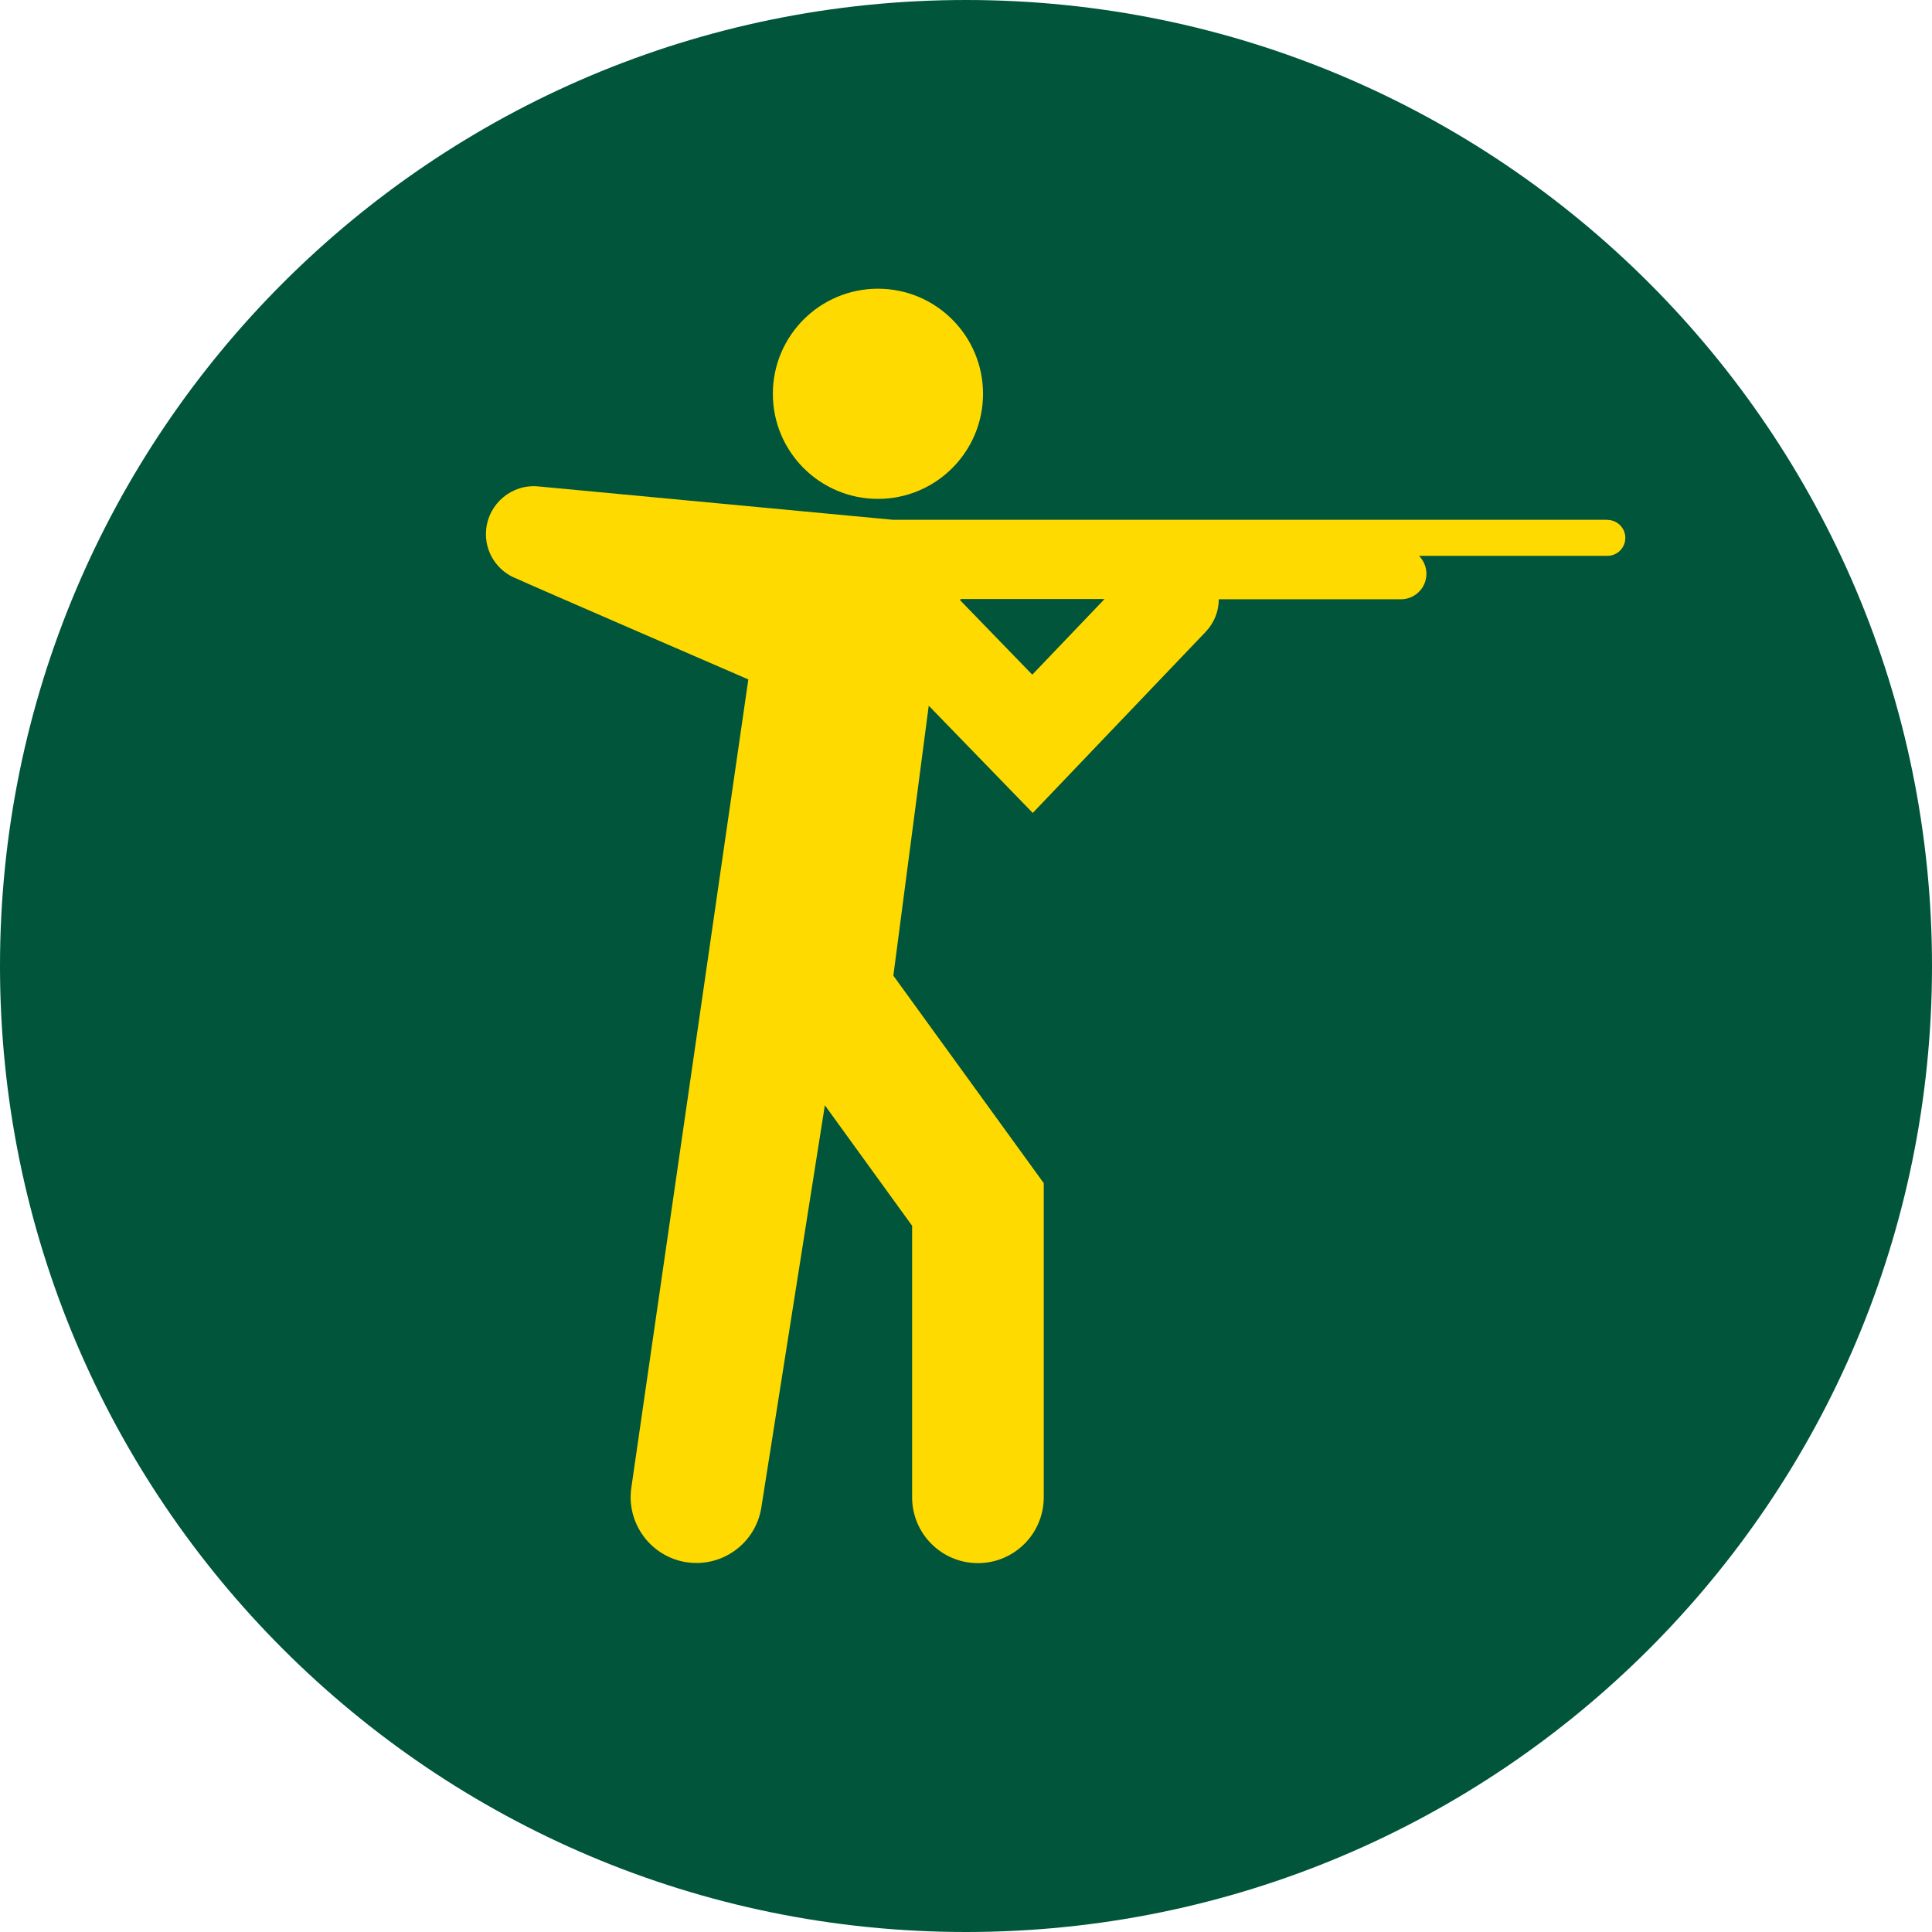
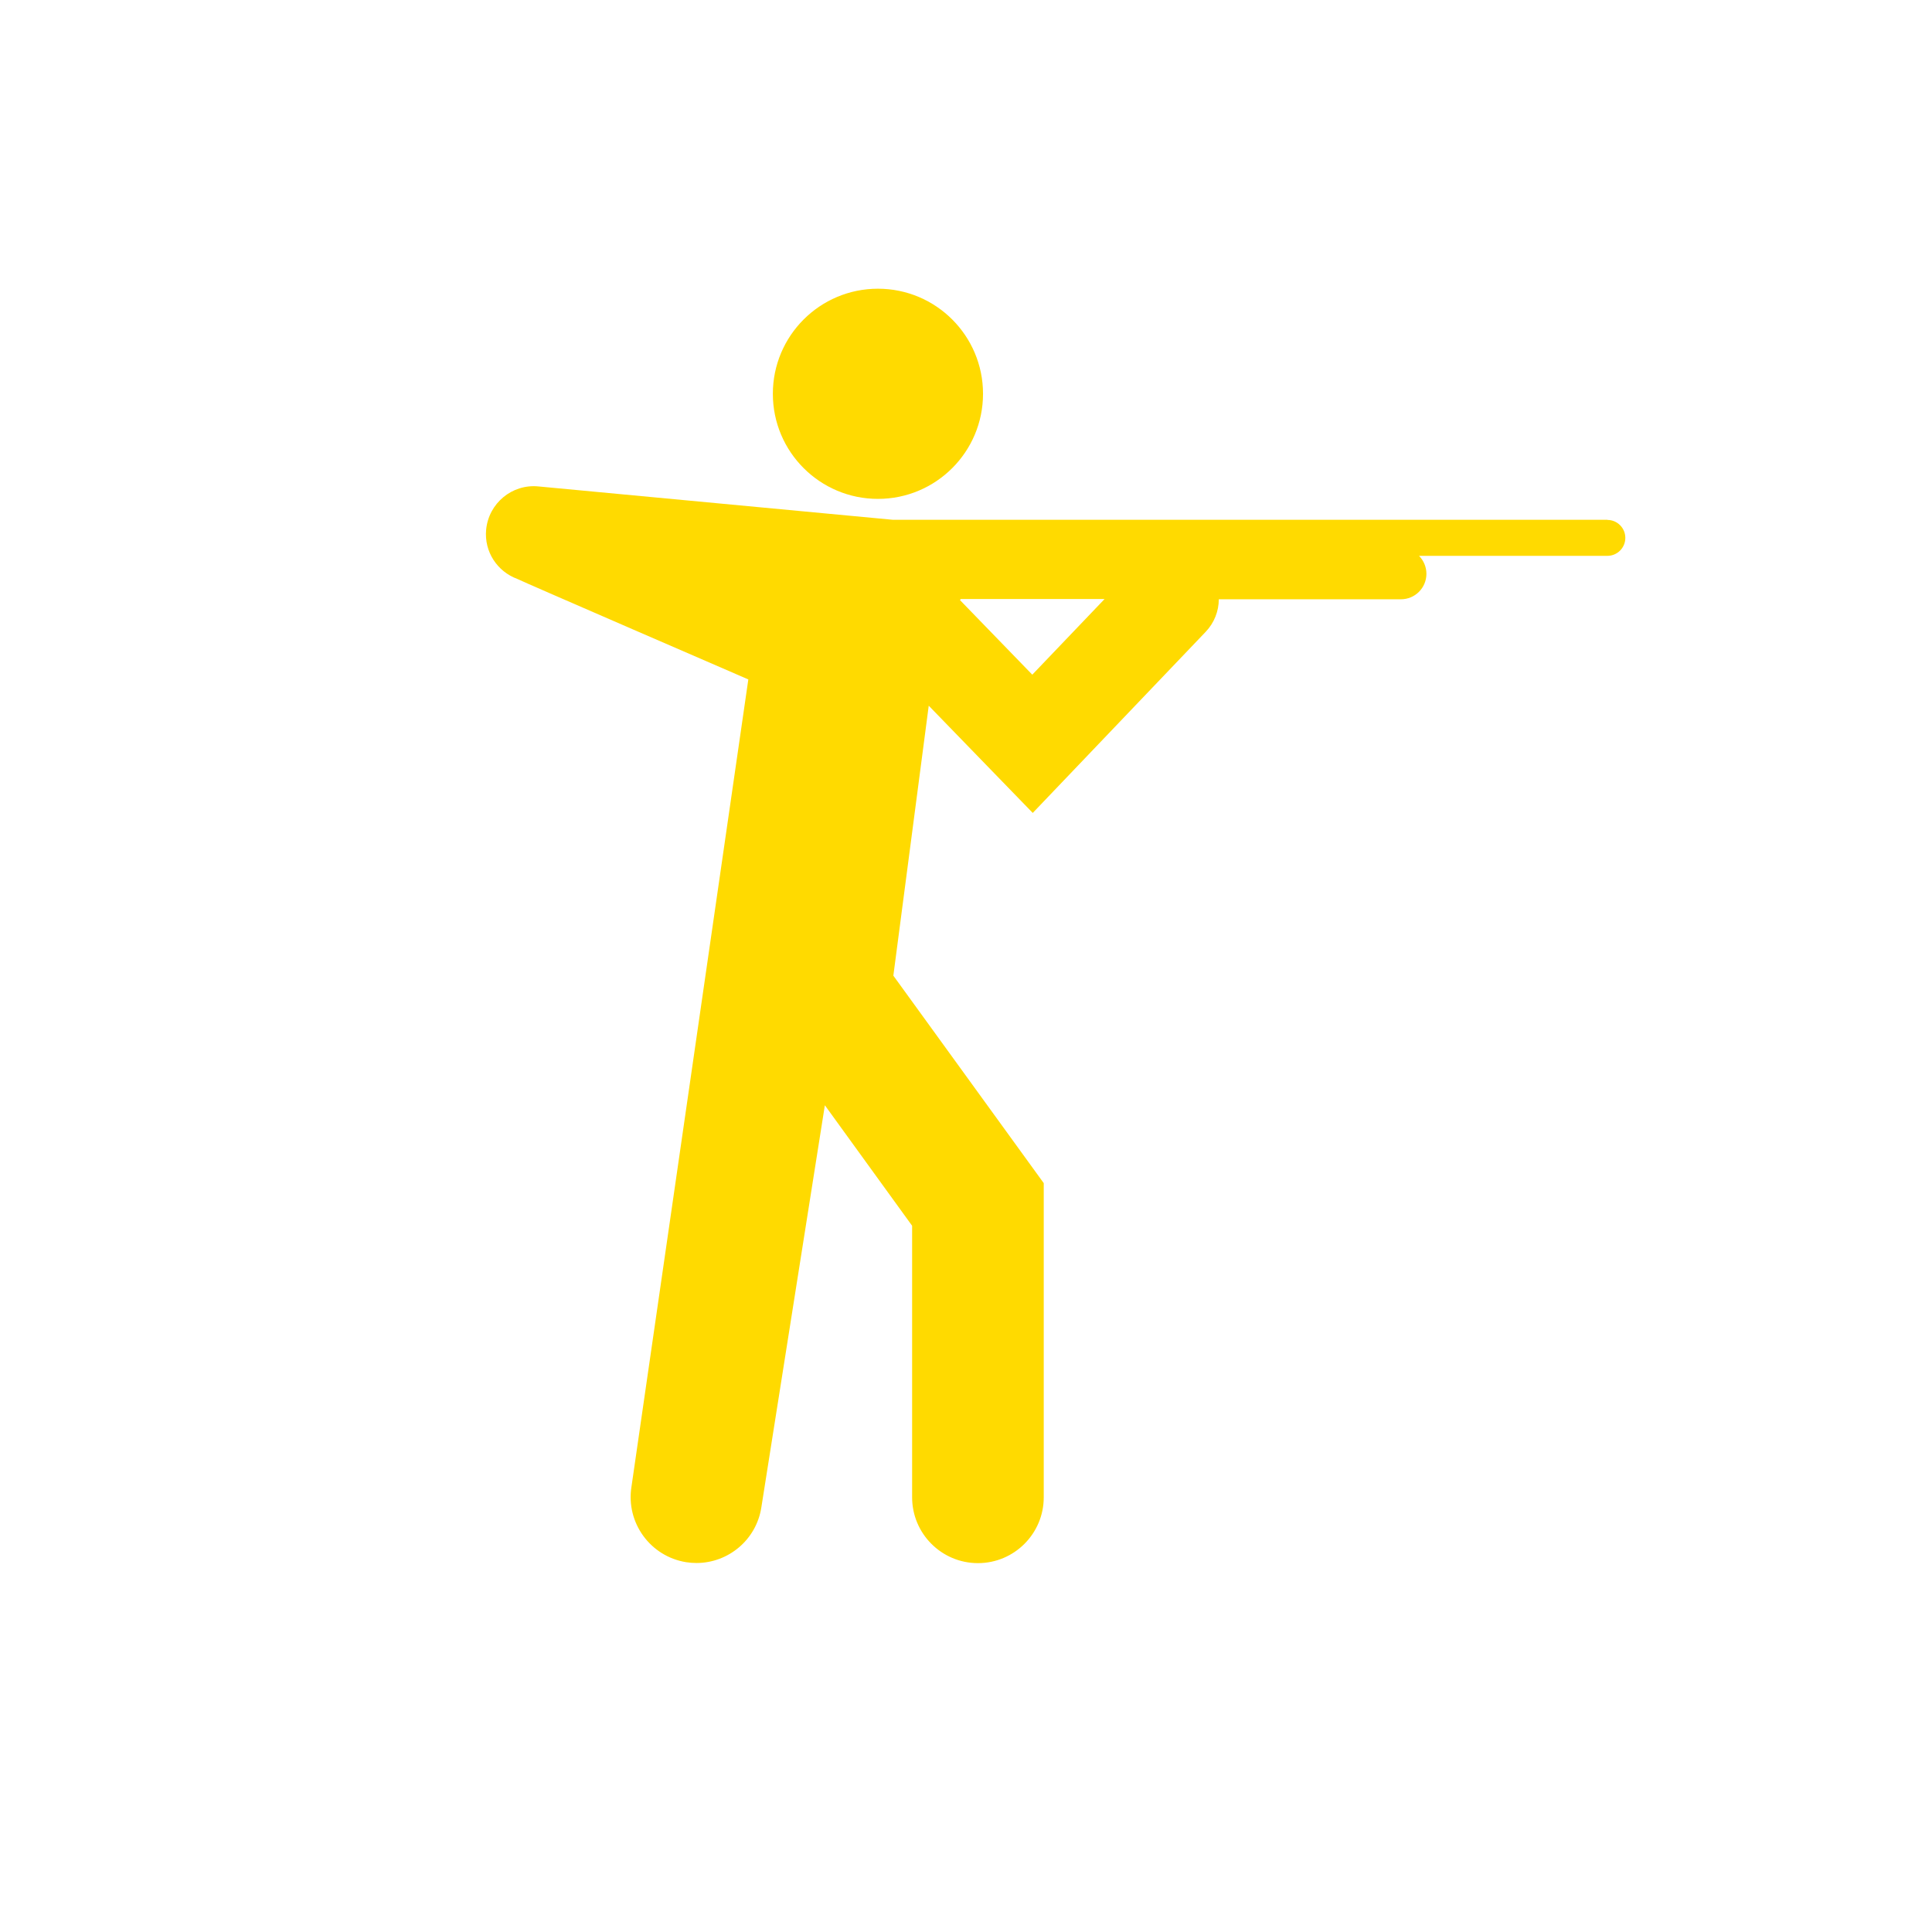
<svg xmlns="http://www.w3.org/2000/svg" id="Calque_2" data-name="Calque 2" viewBox="0 0 144.14 144.14">
  <defs>
    <style> .cls-1 { fill: #ffda00; } .cls-1, .cls-2, .cls-3 { stroke-width: 0px; } .cls-2 { fill: none; } .cls-4 { clip-path: url(#clippath-1); } .cls-5 { clip-path: url(#clippath); } .cls-3 { fill: #00553b; } </style>
    <clipPath id="clippath">
      <rect class="cls-2" width="144.14" height="144.14" />
    </clipPath>
    <clipPath id="clippath-1">
      <rect class="cls-2" x="29.81" y="1.82" width="100.3" height="114.79" />
    </clipPath>
  </defs>
  <g id="Calque_1-2" data-name="Calque 1">
    <g class="cls-5">
-       <path class="cls-3" d="M72.07,144.14c39.8,0,72.07-32.27,72.07-72.07S111.87,0,72.07,0,0,32.27,0,72.07s32.27,72.07,72.07,72.07" />
-     </g>
+       </g>
    <g class="cls-4">
      <path class="cls-1" d="M73.34,29.38c0,4.33-3.51,7.84-7.84,7.84s-7.84-3.51-7.84-7.84,3.51-7.84,7.84-7.84,7.84,3.51,7.84,7.84" />
      <path class="cls-1" d="M119.93,38.78h-53.31l-26.46-2.49c-1.96-.19-3.7,1.26-3.89,3.22-.16,1.65.83,3.13,2.32,3.68.17.11,17.24,7.5,17.24,7.5l-8.72,60.24c-.42,2.68,1.41,5.19,4.08,5.62.26.04.52.06.77.06,2.37,0,4.46-1.72,4.84-4.14l4.74-30.01,6.51,8.99v20.26c0,2.71,2.2,4.91,4.91,4.91s4.91-2.2,4.91-4.91v-23.44l-11.22-15.48,2.64-20.14,7.76,8,12.9-13.51c.65-.68.98-1.56.98-2.43h13.59c1.05,0,1.9-.85,1.9-1.9,0-.52-.21-.99-.55-1.34h14.05c.74,0,1.34-.6,1.34-1.34s-.6-1.34-1.34-1.34M77.02,50.34l-5.4-5.57s.04-.05.06-.08h10.73l-5.39,5.64Z" />
    </g>
  </g>
</svg>